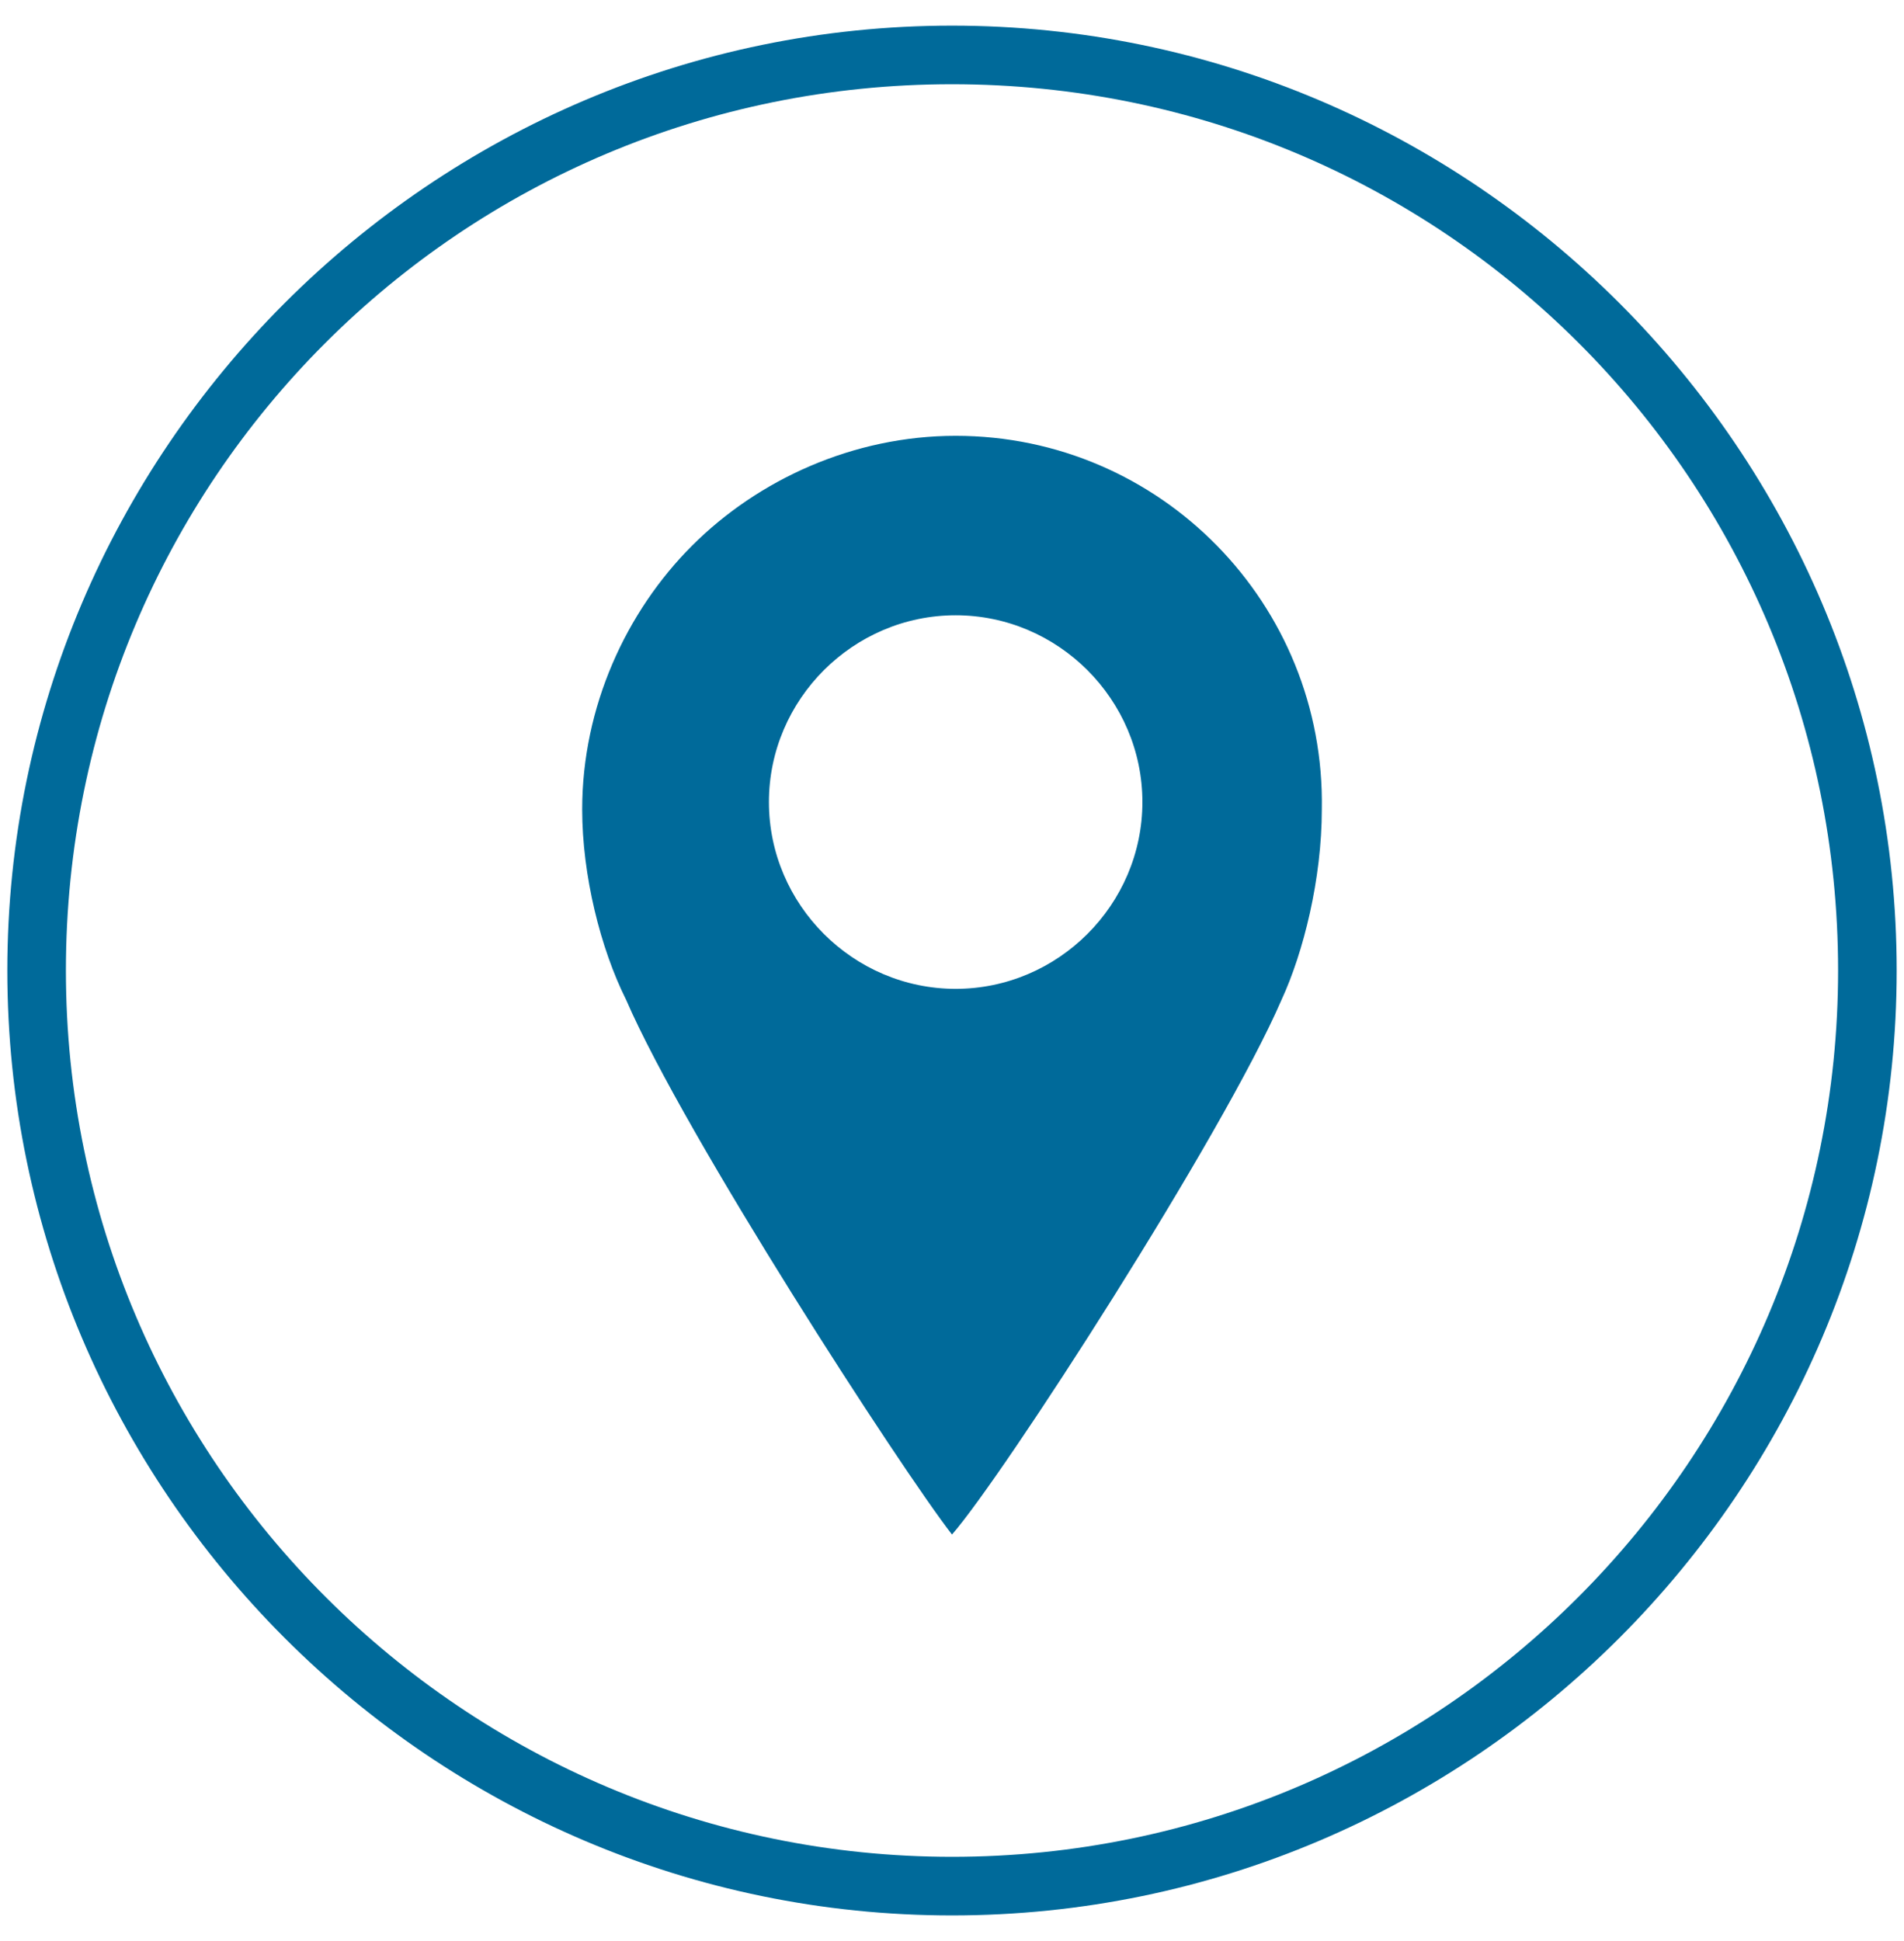
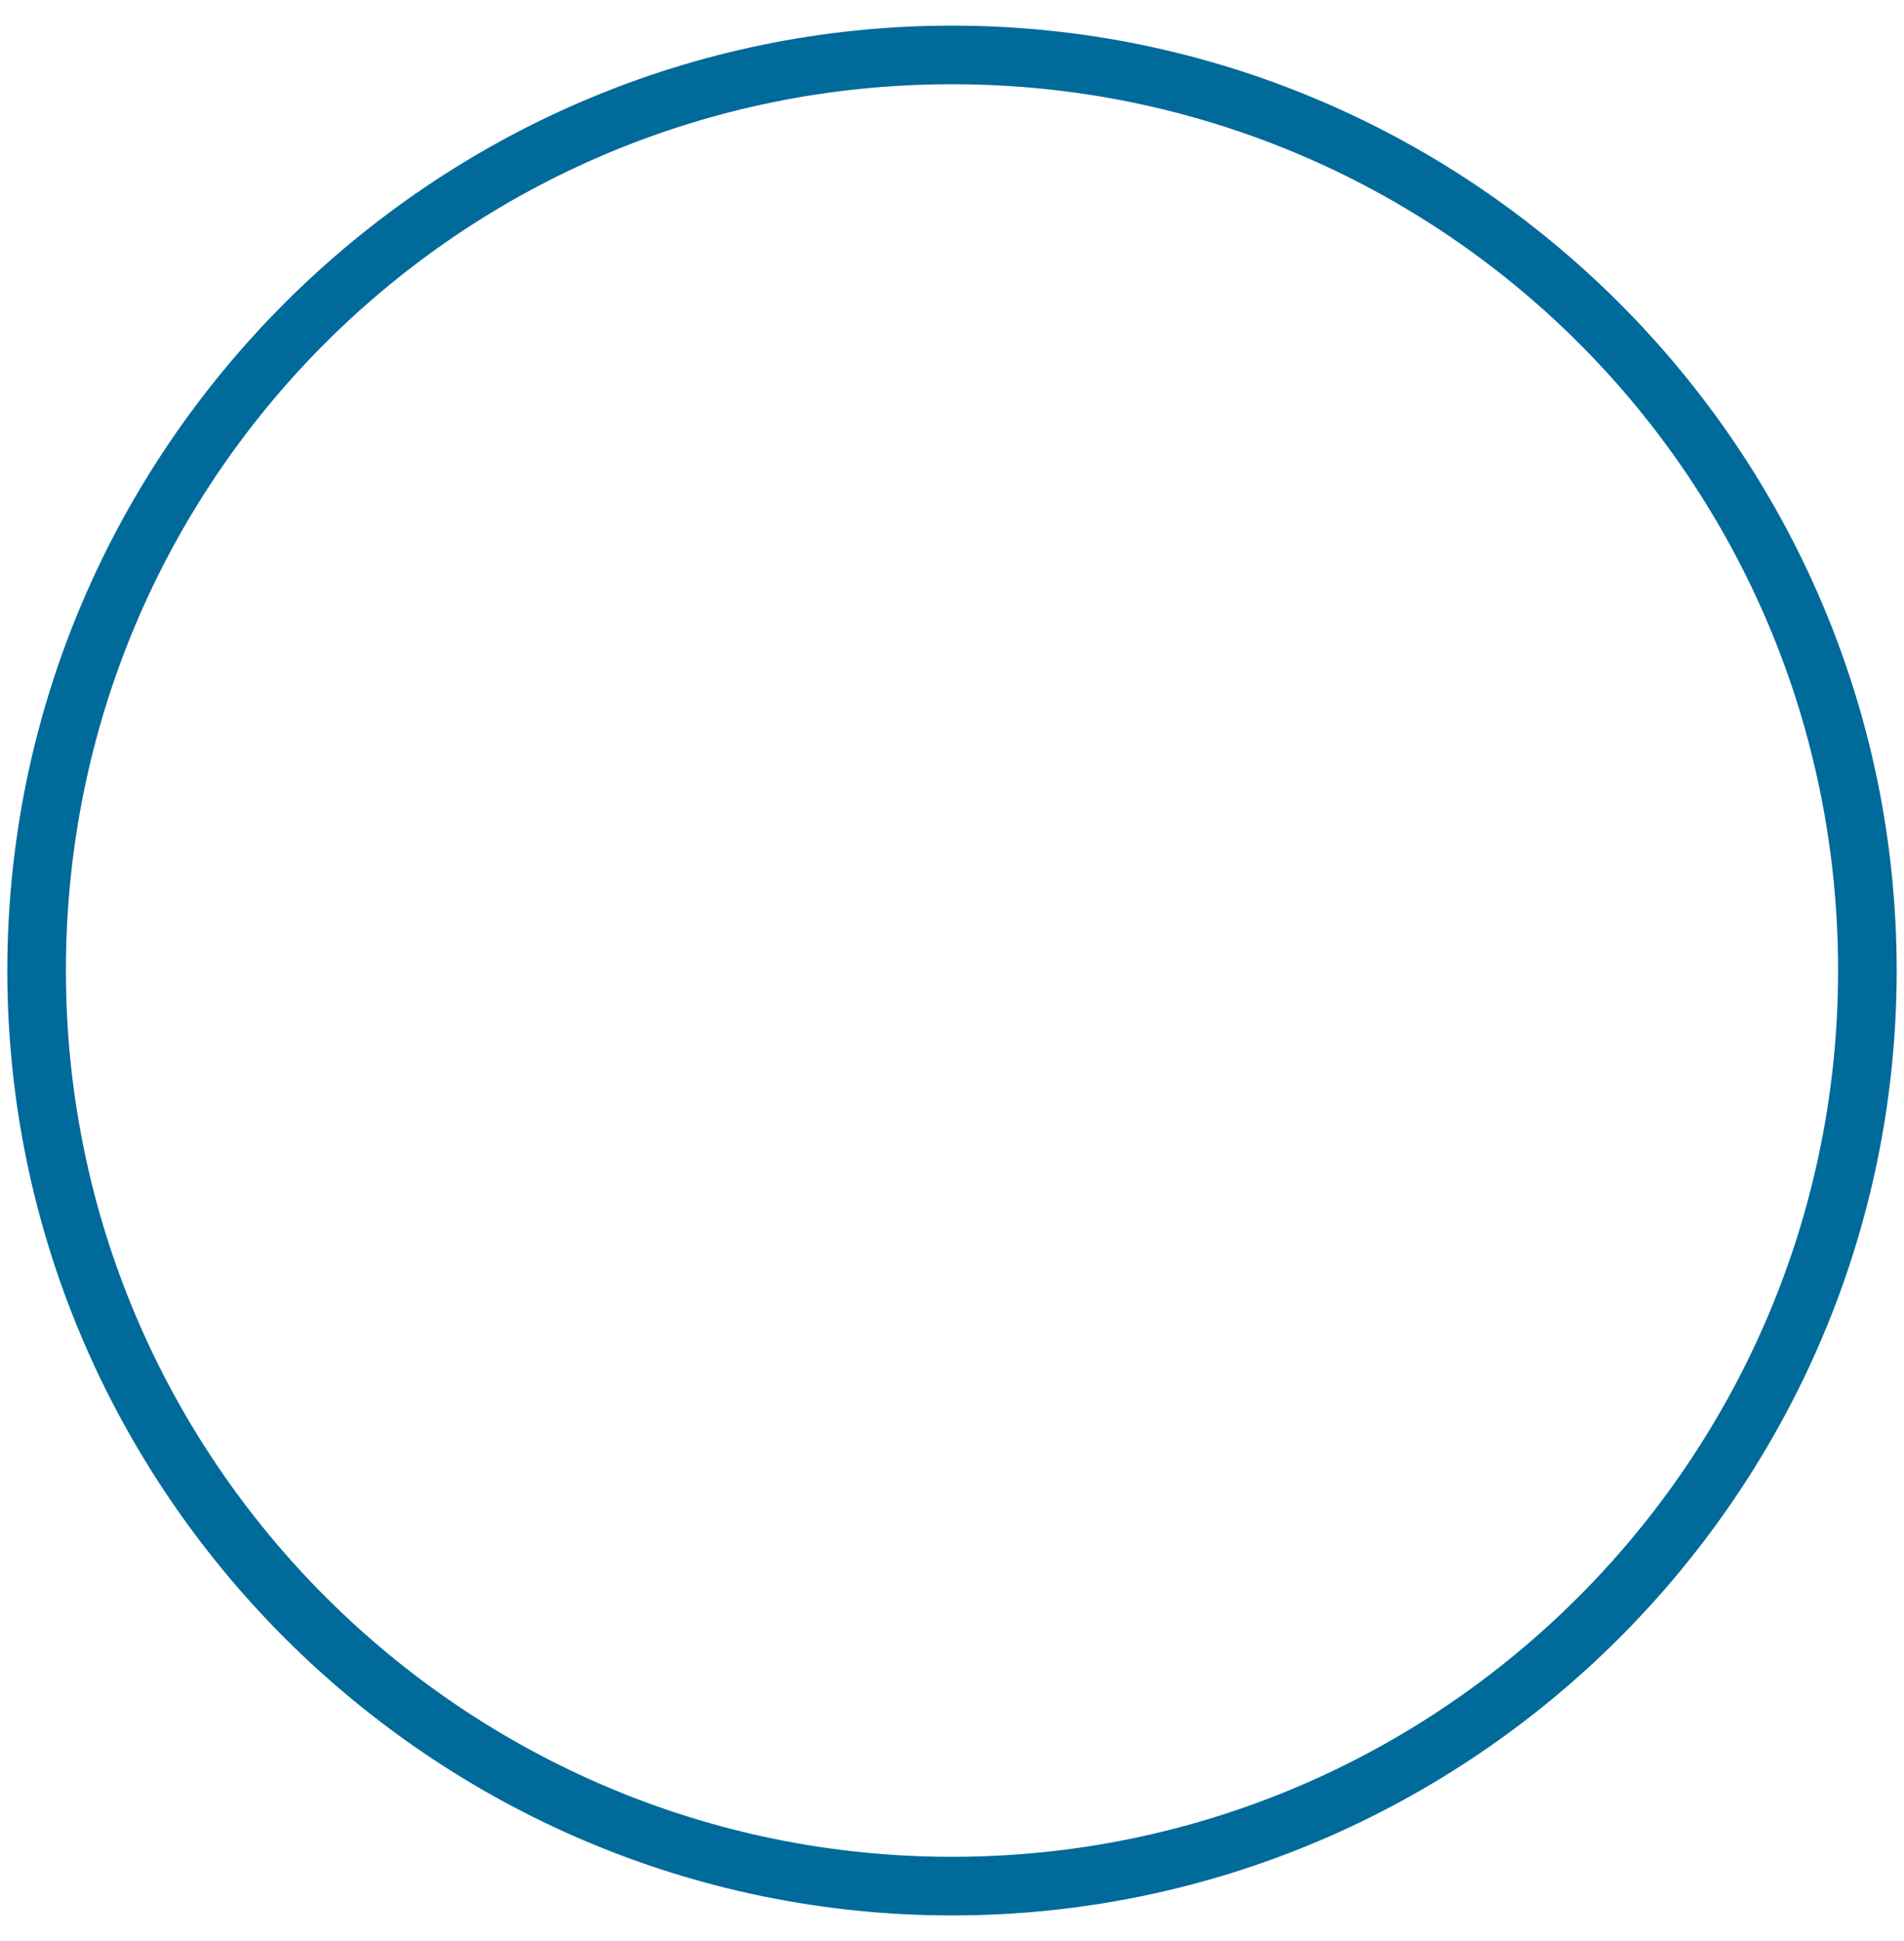
<svg xmlns="http://www.w3.org/2000/svg" enable-background="new 0 0 52 53" viewBox="0 0 52 53">
  <g fill="#006a9a">
    <path d="m26 52.3c-14.2 0-25.8-11.6-25.8-25.8 0-14.2 11.6-25.8 25.8-25.8s25.8 11.6 25.8 25.8-11.6 25.8-25.8 25.8zm0-50c-13.4 0-24.2 10.8-24.2 24.2s10.9 24.2 24.2 24.2c13.4 0 24.2-10.9 24.2-24.2 0-13.4-10.8-24.2-24.2-24.2z" />
-     <path d="m26.1 11.9c-2.8 0-5.4 1.2-7.2 3s-3 4.4-3 7.2c0 1.8.5 3.8 1.2 5.2 1.6 3.7 7.5 12.8 8.9 14.6 1.4-1.6 7.4-10.9 9-14.6.6-1.3 1.1-3.3 1.1-5.2.1-5.6-4.4-10.2-10-10.2zm0 15.1c-2.8 0-5.1-2.3-5.1-5.1s2.3-5.1 5.1-5.1 5.1 2.3 5.1 5.1-2.3 5.1-5.1 5.1z" />
  </g>
</svg>